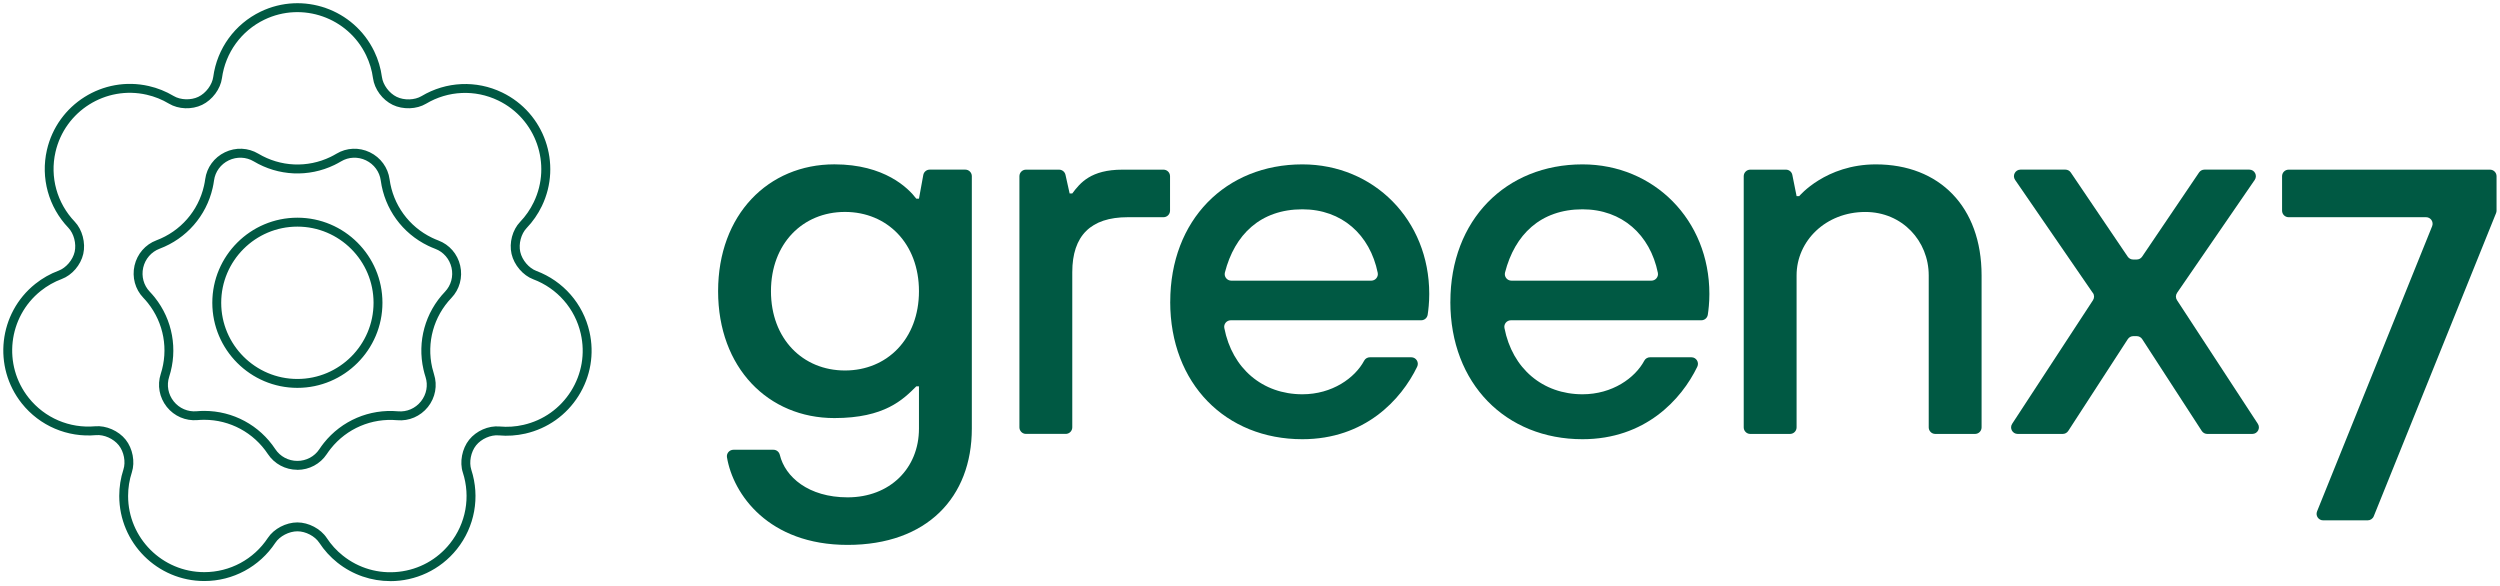
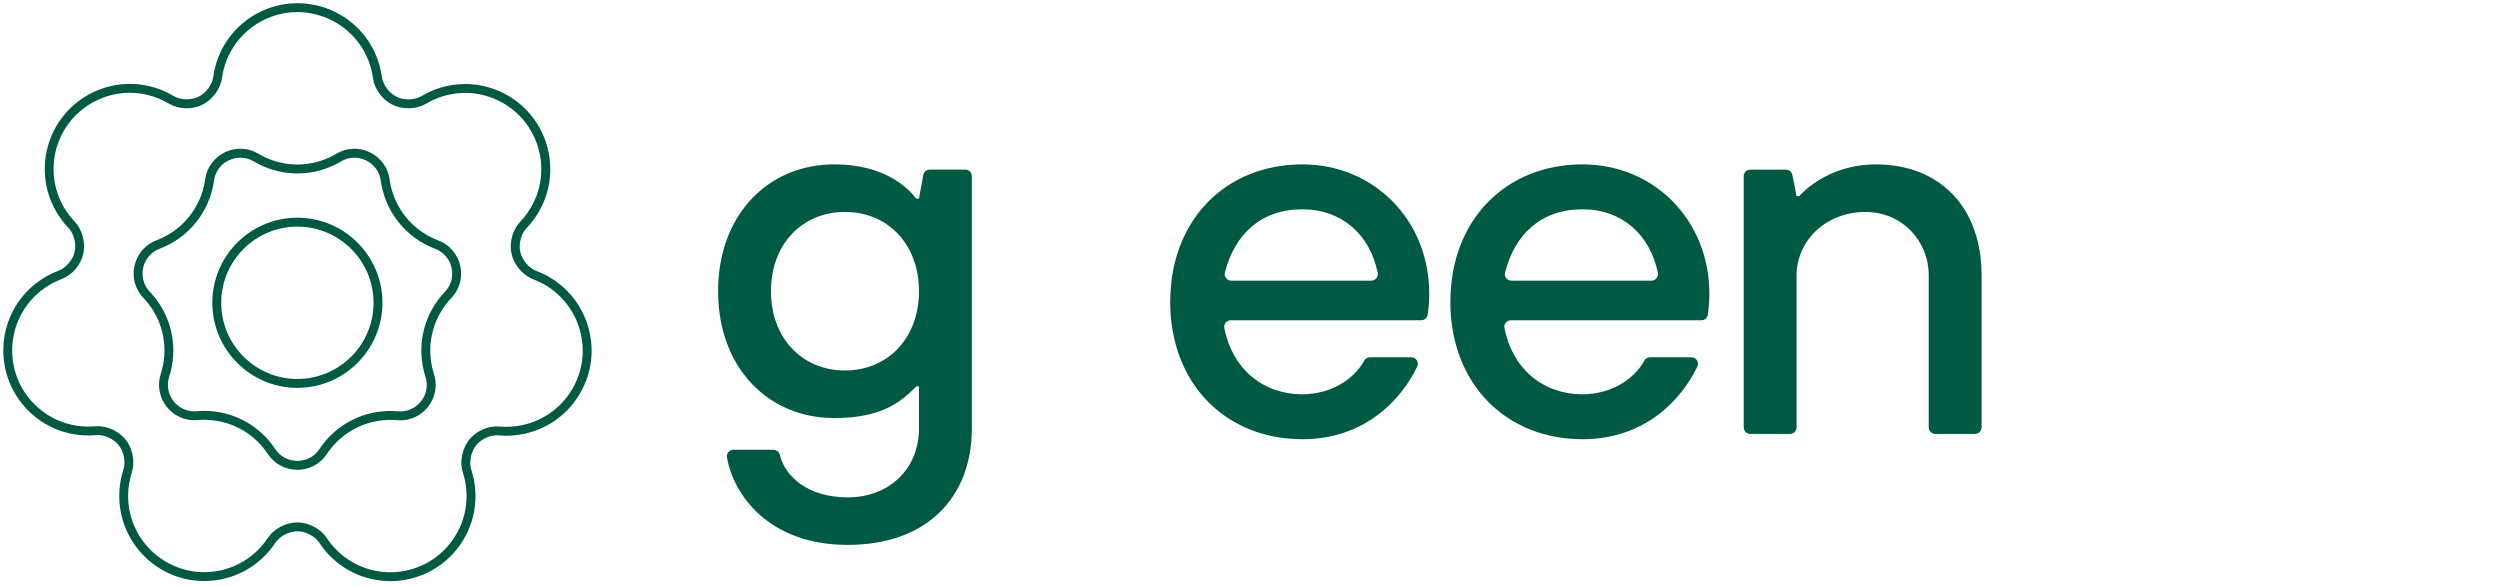
<svg xmlns="http://www.w3.org/2000/svg" width="725" height="170" viewBox="0 0 725 170" fill="none">
  <path d="M212.7 130.43H224.3C225.19 130.43 225.94 131.05 226.15 131.92C227.68 138.29 234.44 144.23 245.81 144.23C258.07 144.23 266.5 135.8 266.5 124.3V112.04H265.73C261.9 115.87 256.53 121.24 241.97 121.24C222.81 121.24 208.25 106.68 208.25 84.45C208.25 62.22 222.81 47.66 241.97 47.66C256.53 47.66 263.43 54.56 265.73 57.62H266.5L267.75 50.75C267.91 49.85 268.7 49.19 269.62 49.19H279.93C280.98 49.19 281.83 50.04 281.83 51.09V124.3C281.83 144.23 268.8 158.02 245.81 158.02C222.82 158.02 212.6 143.29 210.82 132.61C210.63 131.46 211.54 130.43 212.7 130.43ZM266.5 84.45C266.5 70.65 257.3 61.46 245.04 61.46C232.78 61.46 223.58 70.66 223.58 84.45C223.58 98.24 232.78 107.44 245.04 107.44C257.3 107.44 266.5 98.24 266.5 84.45Z" fill="#005943" />
-   <path d="M297.53 49.2H307.13C308.02 49.2 308.79 49.82 308.99 50.69L310.19 56.1H310.96C313.26 53.03 316.33 49.2 325.52 49.2H337.41C338.46 49.2 339.31 50.05 339.31 51.1V61.09C339.31 62.14 338.46 62.99 337.41 62.99H327.05C316.32 62.99 310.96 68.35 310.96 78.93V123.93C310.96 124.98 310.11 125.83 309.06 125.83H297.53C296.48 125.83 295.63 124.98 295.63 123.93V51.1C295.63 50.05 296.48 49.2 297.53 49.2Z" fill="#005943" />
  <path d="M339.37 87.52C339.37 63.76 355.46 47.67 377.69 47.67C398.38 47.67 414.48 63.76 414.48 85.22C414.48 87.83 414.23 89.95 414.02 91.29C413.87 92.21 413.08 92.88 412.14 92.88H356.92C355.73 92.88 354.82 93.97 355.05 95.13C357.33 106.87 366.15 114.34 377.69 114.34C386.33 114.34 392.94 109.61 395.61 104.59C395.93 103.98 396.58 103.61 397.26 103.61H409.27C410.68 103.61 411.59 105.09 410.97 106.36C406.34 115.93 395.82 127.37 377.68 127.37C355.45 127.37 339.36 111.28 339.36 87.52H339.37ZM397.67 81.39C398.87 81.39 399.78 80.28 399.54 79.11C397.3 68.1 389.17 60.7 377.69 60.7C365.52 60.7 358.03 68.06 355.22 79.02C354.91 80.22 355.83 81.39 357.07 81.39H397.67Z" fill="#005943" />
  <path d="M420.61 87.52C420.61 63.76 436.7 47.67 458.93 47.67C479.62 47.67 495.72 63.76 495.72 85.22C495.72 87.83 495.47 89.95 495.26 91.29C495.11 92.21 494.32 92.88 493.38 92.88H438.16C436.97 92.88 436.06 93.97 436.29 95.13C438.57 106.87 447.39 114.34 458.93 114.34C467.57 114.34 474.18 109.61 476.85 104.59C477.17 103.98 477.82 103.61 478.5 103.61H490.51C491.92 103.61 492.83 105.09 492.21 106.36C487.58 115.93 477.06 127.37 458.92 127.37C436.69 127.37 420.6 111.28 420.6 87.52H420.61ZM478.91 81.39C480.11 81.39 481.02 80.28 480.78 79.11C478.54 68.1 470.41 60.7 458.93 60.7C446.76 60.7 439.27 68.06 436.46 79.02C436.15 80.22 437.07 81.39 438.31 81.39H478.91Z" fill="#005943" />
  <path d="M507.58 49.2H517.92C518.83 49.2 519.61 49.84 519.78 50.73L521.01 56.87H521.78C521.78 56.87 529.44 47.67 544 47.67C562.39 47.67 574.66 59.93 574.66 79.86V123.94C574.66 124.99 573.81 125.84 572.76 125.84H561.23C560.18 125.84 559.33 124.99 559.33 123.94V79.86C559.33 69.9 551.67 61.47 540.94 61.47C529.44 61.47 521.01 69.9 521.01 79.86V123.94C521.01 124.99 520.16 125.84 519.11 125.84H507.58C506.53 125.84 505.68 124.99 505.68 123.94V51.1C505.68 50.05 506.53 49.2 507.58 49.2Z" fill="#005943" />
-   <path d="M606.9 84.93L584.38 52.17C583.51 50.91 584.42 49.19 585.95 49.19H598.96C599.59 49.19 600.18 49.5 600.53 50.03L617.03 74.42C617.38 74.94 617.97 75.26 618.6 75.26H619.65C620.28 75.26 620.87 74.95 621.22 74.42L637.72 50.03C638.07 49.51 638.66 49.19 639.29 49.19H652.3C653.83 49.19 654.73 50.91 653.87 52.17L631.35 84.93C630.91 85.57 630.9 86.4 631.33 87.05L654.77 122.9C655.6 124.16 654.69 125.84 653.18 125.84H640.1C639.46 125.84 638.86 125.51 638.51 124.97L621.24 98.35C620.89 97.81 620.29 97.48 619.65 97.48H618.65C618.01 97.48 617.41 97.81 617.06 98.35L599.79 124.97C599.44 125.51 598.84 125.84 598.2 125.84H585.12C583.61 125.84 582.7 124.16 583.53 122.9L606.97 87.05C607.39 86.4 607.38 85.57 606.95 84.93H606.9Z" fill="#005943" />
-   <path d="M703.56 62.99H663.7C662.65 62.99 661.8 62.14 661.8 61.09V51.1C661.8 50.05 662.65 49.2 663.7 49.2H722.1C723.15 49.2 724 50.05 724 51.1V61.09C724 61.33 723.95 61.58 723.86 61.8L688.39 149.71C688.1 150.43 687.4 150.9 686.63 150.9H673.71C672.36 150.9 671.44 149.54 671.95 148.29L705.32 65.6C705.82 64.35 704.9 62.99 703.56 62.99Z" fill="#005943" />
  <path d="M113.18 168.52C107.78 168.52 102.35 166.76 97.82 163.14C95.79 161.52 94.03 159.59 92.6 157.41C91.33 155.48 88.66 154.08 86.25 154.08C83.84 154.08 81.12 155.48 79.85 157.41C75.26 164.35 67.56 168.5 59.25 168.5C45.64 168.5 34.58 157.43 34.58 143.82C34.58 141.2 34.99 138.63 35.79 136.16C36.51 133.96 35.94 131 34.44 129.12C32.92 127.21 30.15 125.98 27.84 126.19C19.55 126.93 11.51 123.5 6.33 117C-2.15 106.36 -0.4 90.81 10.24 82.32C12.29 80.69 14.56 79.4 17 78.49C19.16 77.68 21.11 75.39 21.65 73.04C22.19 70.66 21.42 67.73 19.83 66.06C14.08 60.04 11.75 51.61 13.6 43.51C16.63 30.25 29.88 21.92 43.15 24.95C45.71 25.53 48.13 26.51 50.36 27.84C52.34 29.02 55.35 29.12 57.52 28.08C59.72 27.02 61.53 24.59 61.84 22.3C62.96 14.05 68.1 6.98 75.59 3.37C87.85 -2.53 102.62 2.64 108.53 14.9C109.67 17.26 110.42 19.77 110.76 22.34C111.07 24.62 112.87 27.04 115.04 28.09C117.23 29.15 120.27 29.05 122.25 27.87C129.4 23.6 138.14 23.21 145.62 26.82C157.88 32.72 163.05 47.5 157.14 59.76C156 62.12 154.51 64.27 152.71 66.15C151.12 67.81 150.35 70.73 150.88 73.07C151.42 75.45 153.39 77.76 155.55 78.57C163.34 81.5 169.1 88.09 170.94 96.19C172.41 102.62 171.28 109.23 167.77 114.81C164.26 120.39 158.79 124.27 152.37 125.74C149.81 126.32 147.21 126.5 144.62 126.26C142.33 126.05 139.57 127.27 138.07 129.15C136.55 131.05 135.97 134.03 136.68 136.23C139.25 144.15 137.69 152.75 132.5 159.25C127.63 165.35 120.44 168.53 113.19 168.53L113.18 168.52ZM86.24 151.5C89.51 151.5 93 153.35 94.75 156C96.03 157.95 97.6 159.68 99.43 161.13C104.04 164.81 109.81 166.47 115.68 165.81C121.54 165.15 126.8 162.25 130.48 157.63C135.12 151.81 136.52 144.11 134.22 137.02C133.24 134.01 133.99 130.1 136.05 127.53C138.12 124.94 141.66 123.39 144.86 123.68C147.18 123.89 149.51 123.74 151.8 123.21C157.55 121.9 162.45 118.42 165.59 113.43C168.73 108.43 169.74 102.52 168.42 96.76C166.77 89.51 161.61 83.61 154.64 80.99C151.67 79.88 149.09 76.86 148.35 73.64C147.61 70.41 148.61 66.67 150.83 64.35C152.44 62.67 153.77 60.75 154.79 58.63C160.08 47.66 155.45 34.43 144.47 29.14C137.77 25.91 129.95 26.26 123.55 30.08C120.83 31.71 116.86 31.84 113.89 30.41C110.9 28.97 108.6 25.86 108.17 22.68C107.86 20.37 107.19 18.13 106.17 16.02C100.89 5.05 87.66 0.42 76.68 5.7C69.98 8.93 65.38 15.26 64.37 22.65C63.95 25.79 61.58 28.98 58.61 30.41C55.62 31.85 51.76 31.71 49 30.06C47 28.86 44.83 27.99 42.54 27.47C30.67 24.76 18.8 32.21 16.09 44.09C14.43 51.34 16.52 58.89 21.67 64.28C23.86 66.57 24.88 70.41 24.15 73.63C23.41 76.87 20.89 79.8 17.89 80.92C15.71 81.73 13.68 82.89 11.84 84.35C2.32 91.94 0.75 105.87 8.34 115.39C12.98 121.21 20.18 124.28 27.6 123.62C30.76 123.34 34.4 124.93 36.45 127.51C38.48 130.06 39.22 133.94 38.24 136.96C37.52 139.17 37.15 141.48 37.15 143.83C37.15 156.01 47.06 165.92 59.24 165.92C66.68 165.92 73.57 162.21 77.68 155.99C79.42 153.34 82.94 151.5 86.24 151.5ZM86.24 136.24C82.77 136.24 79.57 134.53 77.68 131.67C73.57 125.46 66.68 121.74 59.24 121.74C58.57 121.74 57.9 121.77 57.24 121.83C53.84 122.12 50.52 120.7 48.37 118C46.21 115.28 45.55 111.71 46.61 108.46C48.91 101.37 47.51 93.67 42.87 87.85C42.46 87.33 42.01 86.82 41.55 86.34C39.19 83.88 38.25 80.39 39.01 77.02C39.79 73.63 42.16 70.89 45.37 69.69C52.34 67.07 57.5 61.17 59.15 53.92C59.3 53.27 59.42 52.61 59.51 51.95C59.97 48.57 62.1 45.66 65.22 44.16C68.35 42.65 71.98 42.81 74.92 44.57C81.32 48.39 89.14 48.74 95.84 45.51C96.44 45.22 97.03 44.9 97.6 44.56C100.52 42.81 104.13 42.66 107.25 44.16C110.38 45.67 112.52 48.6 112.98 52C113.98 59.38 118.58 65.72 125.29 68.95C125.89 69.24 126.51 69.5 127.13 69.74C130.32 70.94 132.69 73.66 133.46 77.04C134.23 80.43 133.28 83.93 130.91 86.4C125.76 91.79 123.68 99.33 125.33 106.59C125.48 107.24 125.66 107.89 125.86 108.52C126.91 111.76 126.26 115.31 124.1 118.02C121.93 120.73 118.6 122.17 115.19 121.86C107.77 121.2 100.57 124.27 95.93 130.09C95.51 130.61 95.12 131.16 94.75 131.71C92.87 134.55 89.69 136.25 86.24 136.26V136.24ZM59.24 119.16C67.55 119.16 75.25 123.3 79.84 130.25C81.25 132.39 83.64 133.66 86.24 133.66C88.82 133.66 91.2 132.39 92.6 130.28C93.01 129.66 93.45 129.05 93.91 128.47C99.09 121.97 107.14 118.54 115.42 119.28C117.97 119.51 120.46 118.44 122.08 116.4C123.69 114.38 124.19 111.73 123.4 109.31C123.17 108.61 122.97 107.88 122.81 107.16C120.96 99.06 123.29 90.63 129.04 84.61C130.81 82.76 131.52 80.15 130.94 77.61C130.36 75.09 128.6 73.05 126.22 72.16C125.53 71.9 124.84 71.6 124.17 71.28C116.68 67.67 111.54 60.6 110.42 52.35C110.08 49.82 108.48 47.63 106.13 46.5C103.8 45.38 101.1 45.49 98.93 46.79C98.29 47.17 97.63 47.52 96.96 47.85C89.47 51.46 80.74 51.06 73.59 46.8C71.4 45.49 68.69 45.38 66.34 46.5C64.01 47.62 62.41 49.8 62.07 52.31C61.97 53.04 61.84 53.78 61.67 54.51C59.82 62.61 54.07 69.2 46.28 72.13C43.89 73.03 42.11 75.08 41.53 77.61C40.96 80.13 41.66 82.73 43.41 84.57C43.92 85.11 44.42 85.67 44.88 86.25C50.06 92.75 51.62 101.35 49.06 109.27C48.27 111.7 48.76 114.37 50.38 116.4C51.99 118.42 54.48 119.49 57.02 119.26C57.75 119.2 58.49 119.16 59.22 119.16H59.24ZM86.24 112.48C72.63 112.48 61.57 101.41 61.57 87.8C61.57 74.19 72.64 63.13 86.24 63.13C99.84 63.13 110.91 74.2 110.91 87.8C110.91 101.4 99.84 112.48 86.24 112.48ZM86.24 65.72C74.06 65.72 64.15 75.63 64.15 87.81C64.15 99.99 74.06 109.9 86.24 109.9C98.42 109.9 108.33 99.99 108.33 87.81C108.33 75.63 98.42 65.72 86.24 65.72Z" fill="#005943" />
</svg>